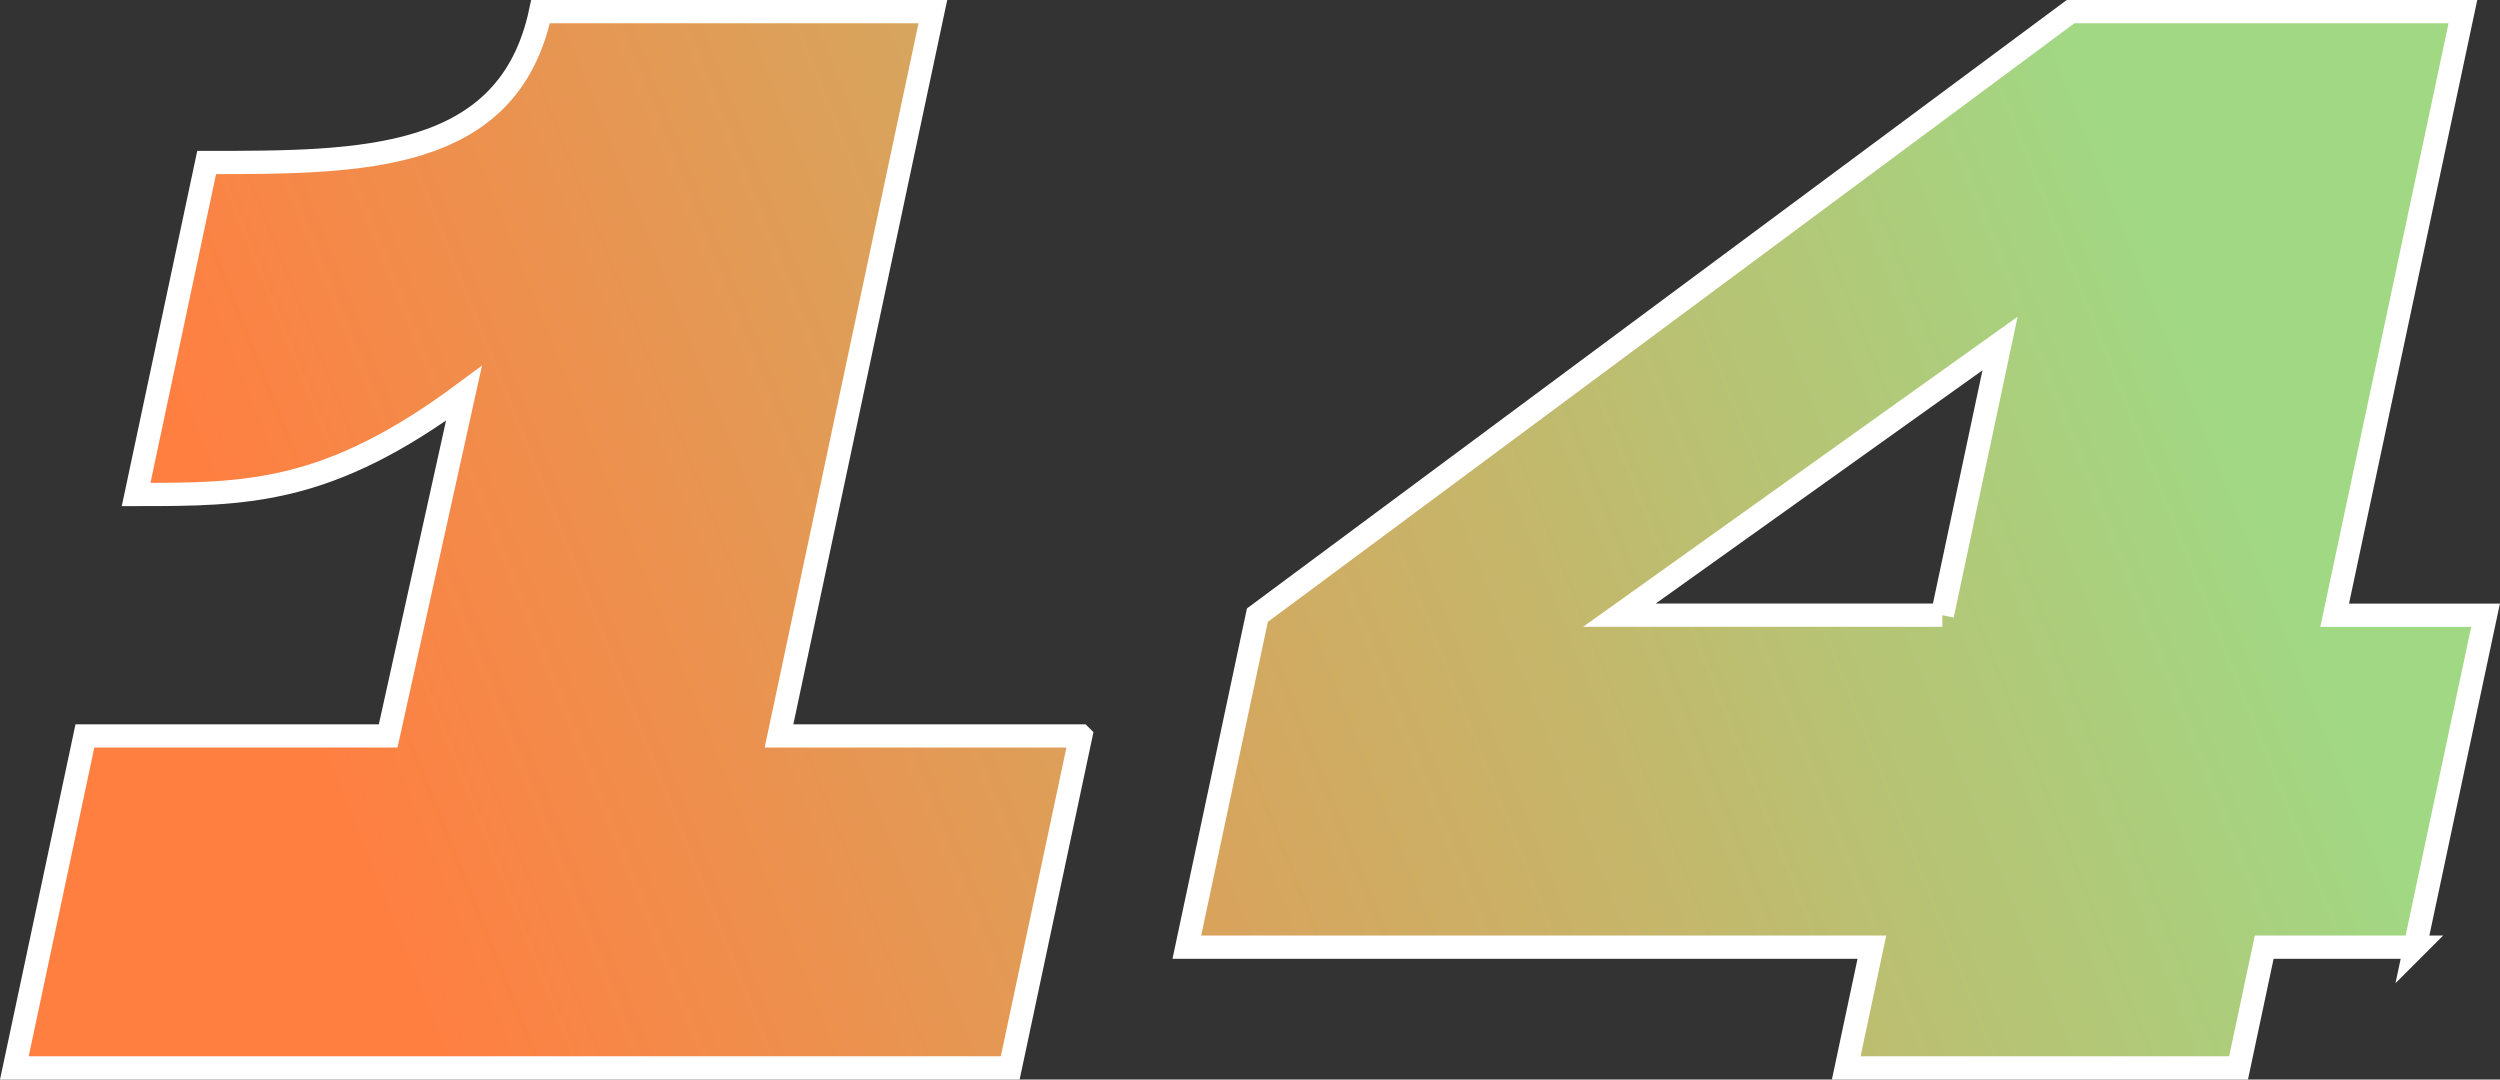
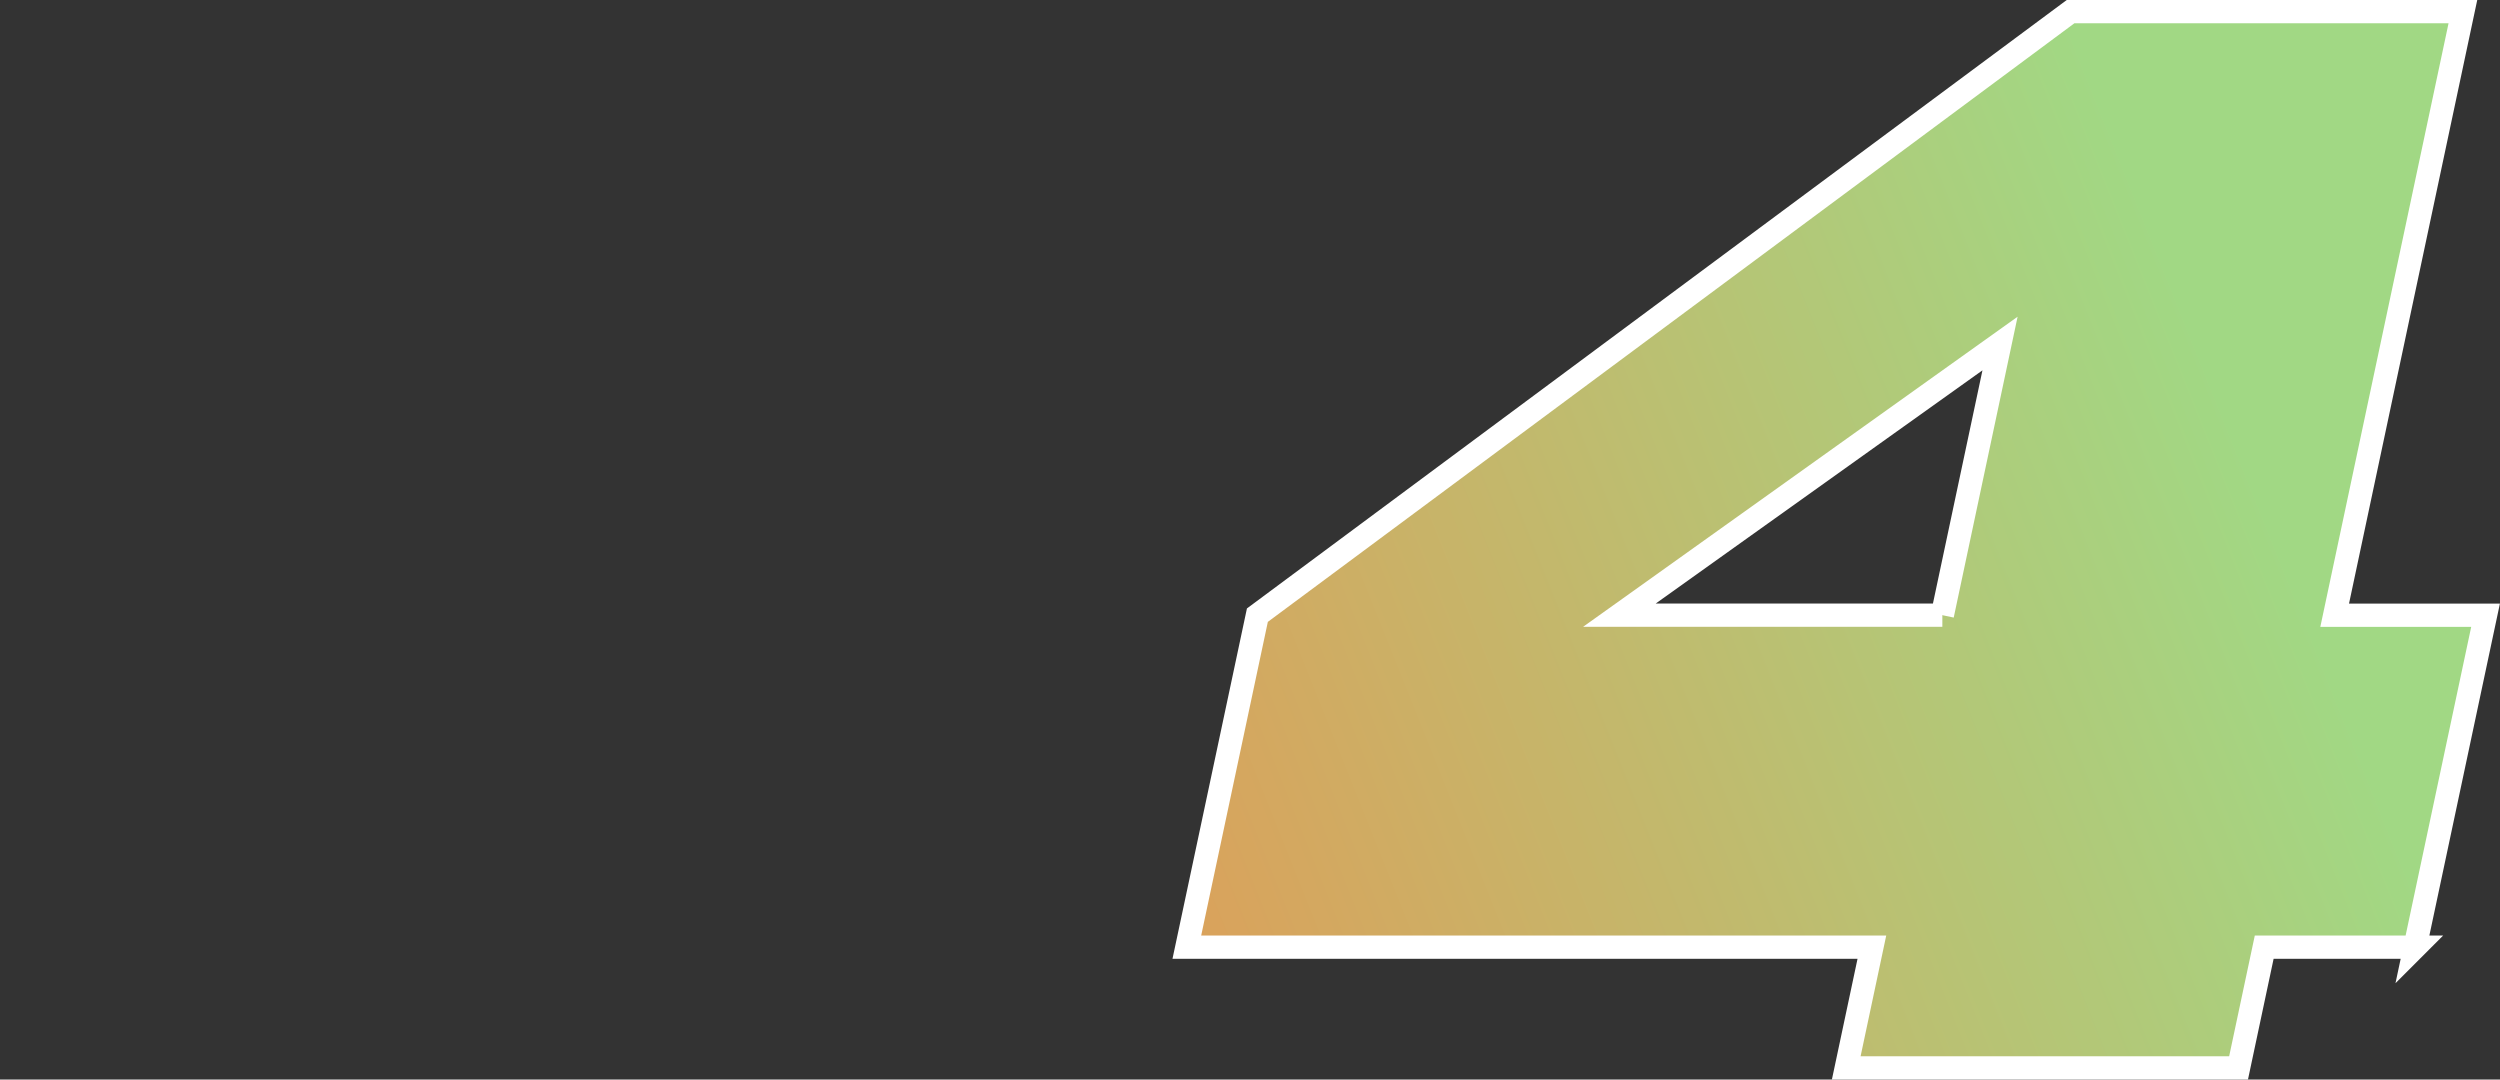
<svg xmlns="http://www.w3.org/2000/svg" xmlns:xlink="http://www.w3.org/1999/xlink" id="Capa_2" data-name="Capa 2" viewBox="0 0 301.22 130.07">
  <rect x="0" y="0" width="301.22" height="130.07" fill="#333333" stroke="none" />
  <defs>
    <style>      .cls-1 {        fill: url(#Degradado_sin_nombre_34);      }      .cls-1, .cls-2 {        stroke: #fff;        stroke-miterlimit: 10;        stroke-width: 2.8px;      }      .cls-2 {        fill: url(#Degradado_sin_nombre_34-2);      }    </style>
    <linearGradient id="Degradado_sin_nombre_34" data-name="Degradado sin nombre 34" x1="-34.61" y1="116.25" x2="321.02" y2="-26" gradientUnits="userSpaceOnUse">
      <stop offset=".2" stop-color="#ff7f41" />
      <stop offset=".8" stop-color="#a1d884" />
    </linearGradient>
    <linearGradient id="Degradado_sin_nombre_34-2" data-name="Degradado sin nombre 34" x1="-11.69" y1="173.55" x2="343.95" y2="31.3" xlink:href="#Degradado_sin_nombre_34" />
  </defs>
  <g id="Capa_1-2" data-name="Capa 1">
    <g>
-       <path class="cls-1" d="M130.22,88.67l-8.5,40H1.73l8.5-40H46.77l9.13-41.27c-16.41,12.18-26.22,12.18-39.5,12.18L24.9,19.58c18.73,0,36.36,0,40.23-18.18h47.27l-18.54,87.27h36.36Z" />
      <path class="cls-2" d="M290.99,114.12h-18.18l-3.09,14.55h-47.27l3.09-14.55h-82.54l8.5-40L249.48,1.4h47.27l-15.45,72.73h18.18l-8.5,40Zm-56.96-40l6.95-32.73-45.86,32.73h38.91Z" />
    </g>
  </g>
</svg>